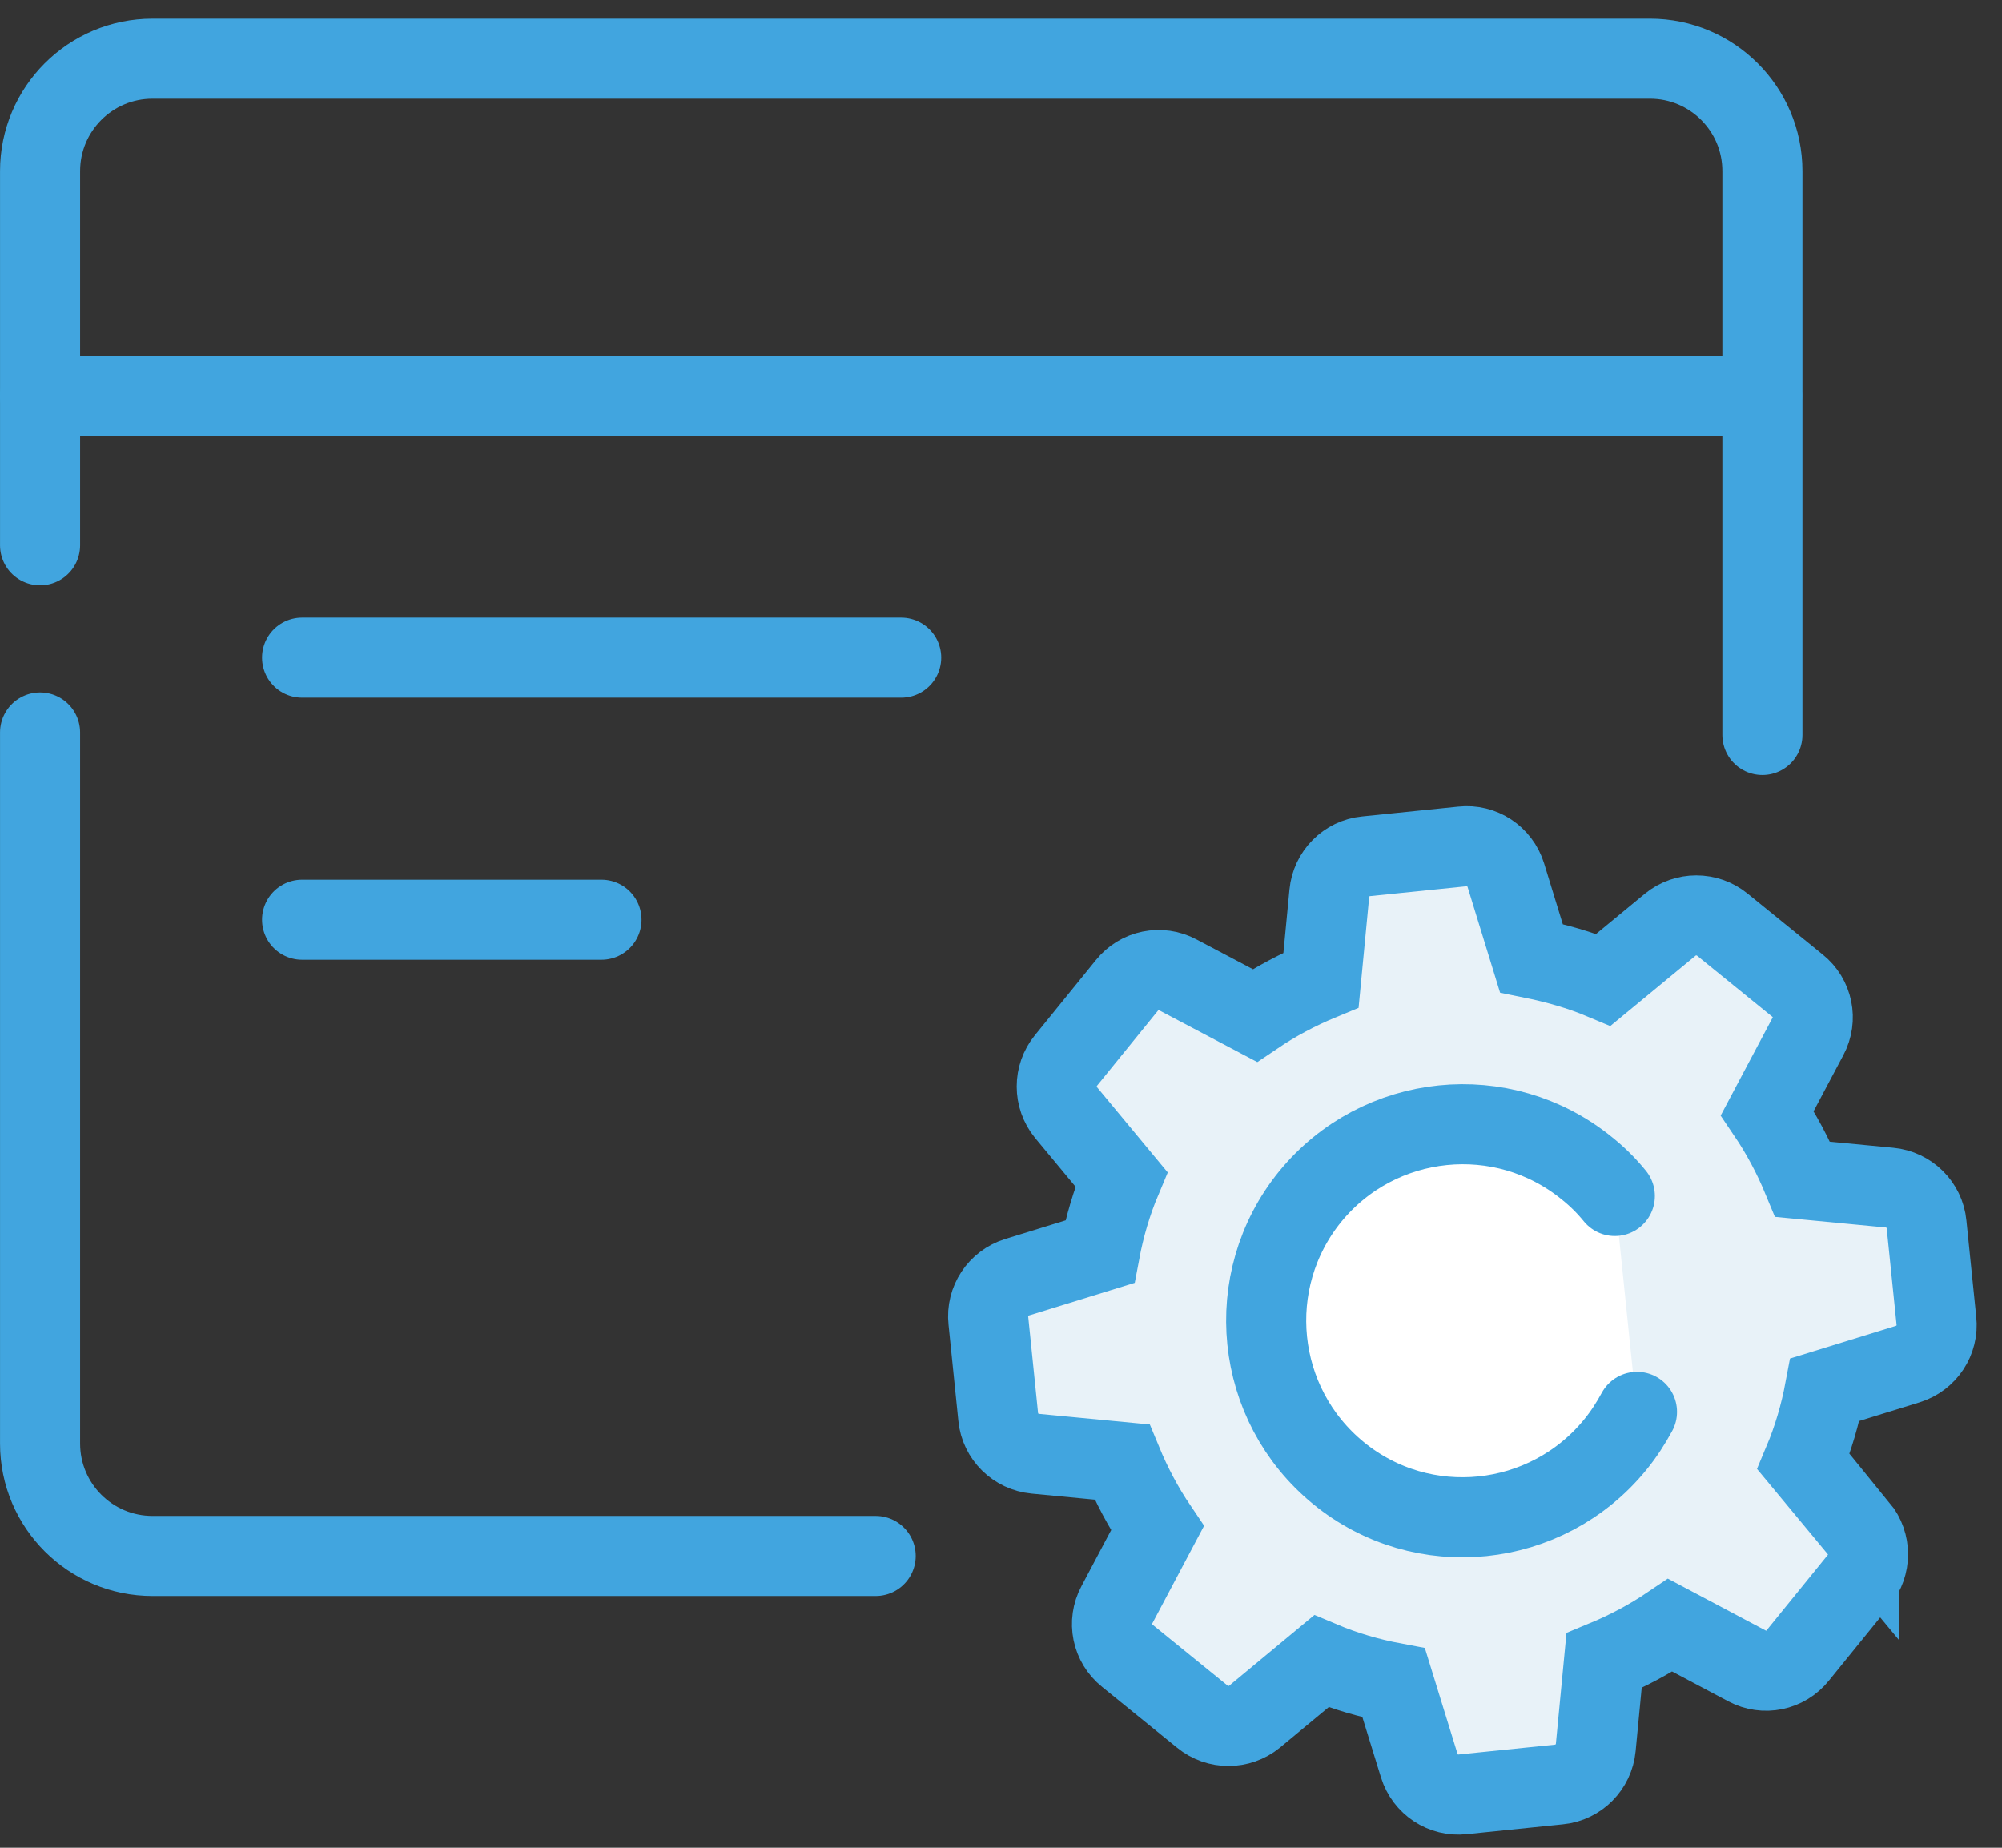
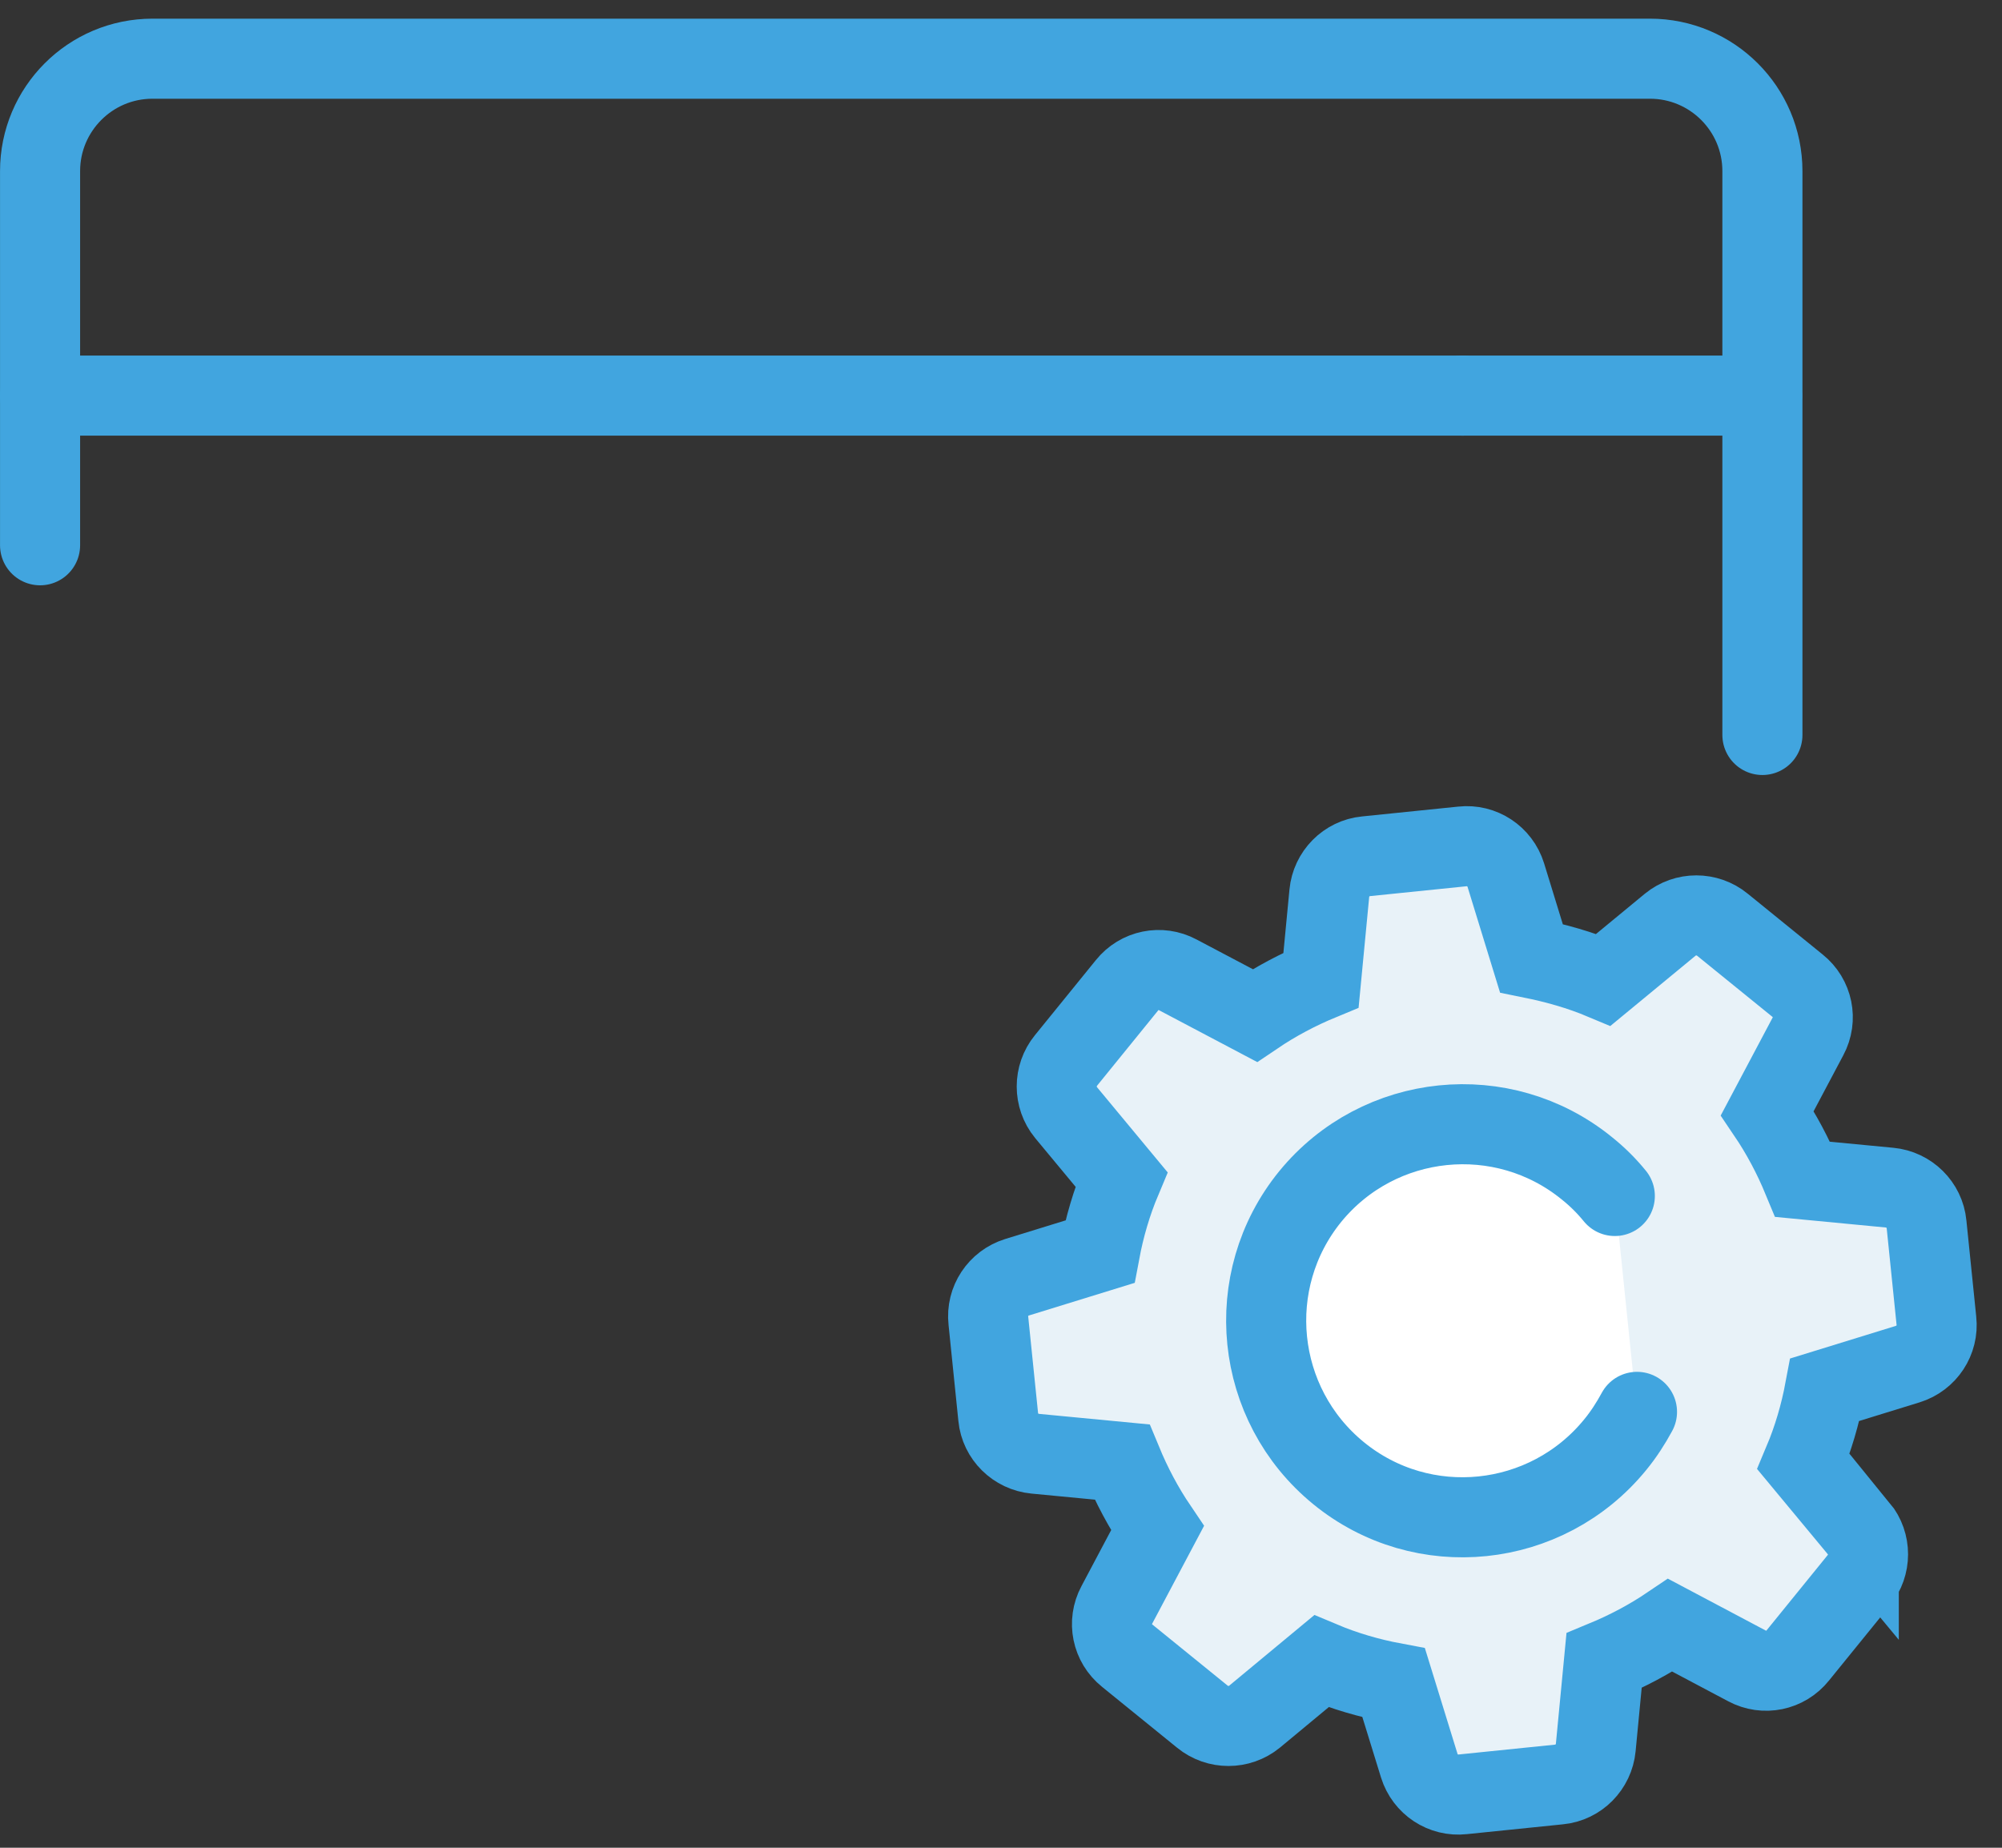
<svg xmlns="http://www.w3.org/2000/svg" width="65" height="60" viewBox="0 0 65 60" fill="none">
  <rect x="0" y="0" width="65" height="60" fill="#333333" stroke="none" />
  <g clip-path="url(#clip0_6100_41951)">
    <path d="M47.488 12.846H57.208" stroke="#41A5DF" stroke-width="2.6" stroke-linecap="round" stroke-linejoin="round" />
    <path d="M1.301 12.846H47.491" stroke="#41A5DF" stroke-width="2.6" stroke-linecap="round" stroke-linejoin="round" />
-     <path d="M9.809 21.355H29.259" stroke="#41A5DF" stroke-width="2.6" stroke-linecap="round" stroke-linejoin="round" />
-     <path d="M9.809 29.865H19.529" stroke="#41A5DF" stroke-width="2.6" stroke-linecap="round" stroke-linejoin="round" />
    <path d="M1.301 17.706V5.556C1.301 3.546 2.931 1.906 4.951 1.906H53.571C55.581 1.906 57.221 3.536 57.221 5.556V23.866" stroke="#41A5DF" stroke-width="2.6" stroke-linecap="round" stroke-linejoin="round" />
-     <path d="M28.431 50.525H4.951C2.941 50.525 1.301 48.895 1.301 46.875V23.785" stroke="#41A5DF" stroke-width="2.6" stroke-linecap="round" stroke-linejoin="round" />
    <path d="M60.35 49.645L58.55 47.475C58.87 46.715 59.1 45.925 59.25 45.125L61.94 44.295C62.55 44.105 62.94 43.515 62.87 42.885L62.55 39.755C62.49 39.125 61.98 38.625 61.35 38.565L58.53 38.295C58.22 37.545 57.84 36.825 57.38 36.145L58.7 33.655C59 33.095 58.86 32.405 58.36 32.005L55.92 30.025C55.43 29.625 54.72 29.625 54.23 30.025L52.06 31.815C51.3 31.495 50.51 31.275 49.72 31.115L48.89 28.415C48.7 27.805 48.11 27.415 47.48 27.485L44.35 27.805C43.72 27.865 43.22 28.375 43.16 29.005L42.89 31.825C42.14 32.135 41.42 32.515 40.74 32.975L38.24 31.655C37.68 31.355 36.99 31.495 36.59 31.995L34.61 34.435C34.21 34.925 34.21 35.635 34.61 36.125L36.41 38.295C36.09 39.055 35.86 39.845 35.71 40.645L33.02 41.475C32.41 41.665 32.02 42.255 32.09 42.885L32.41 46.015C32.47 46.645 32.98 47.145 33.61 47.205L36.43 47.475C36.74 48.225 37.12 48.945 37.58 49.625L36.26 52.115C35.96 52.675 36.1 53.365 36.6 53.765L39.04 55.745C39.53 56.145 40.24 56.145 40.73 55.745L42.9 53.945C43.66 54.265 44.45 54.495 45.25 54.645L46.08 57.335C46.27 57.945 46.86 58.335 47.49 58.265L50.62 57.945C51.25 57.885 51.75 57.375 51.81 56.745L52.08 53.925C52.83 53.615 53.55 53.235 54.23 52.775L56.72 54.095C57.28 54.395 57.97 54.255 58.37 53.755L60.35 51.315C60.75 50.825 60.75 50.115 60.35 49.625V49.645Z" fill="#E8F2F8" stroke="#41A5DF" stroke-width="2.6" stroke-miterlimit="10" />
    <path d="M52.429 38.836C52.159 38.505 51.859 38.206 51.519 37.935C48.789 35.715 44.769 36.126 42.539 38.855C40.319 41.586 40.729 45.605 43.459 47.836C46.189 50.066 50.209 49.645 52.439 46.916C52.719 46.575 52.949 46.215 53.149 45.846" fill="white" />
    <path d="M52.429 38.836C52.159 38.505 51.859 38.206 51.519 37.935C48.789 35.715 44.769 36.126 42.539 38.855C40.319 41.586 40.729 45.605 43.459 47.836C46.189 50.066 50.209 49.645 52.439 46.916C52.719 46.575 52.949 46.215 53.149 45.846" stroke="#41A5DF" stroke-width="2.6" stroke-miterlimit="10" stroke-linecap="round" />
  </g>
  <defs>
    <clipPath id="clip0_6100_41951">
      <rect width="64.19" height="58.98" fill="white" transform="translate(0 0.605)" />
    </clipPath>
  </defs>
</svg>